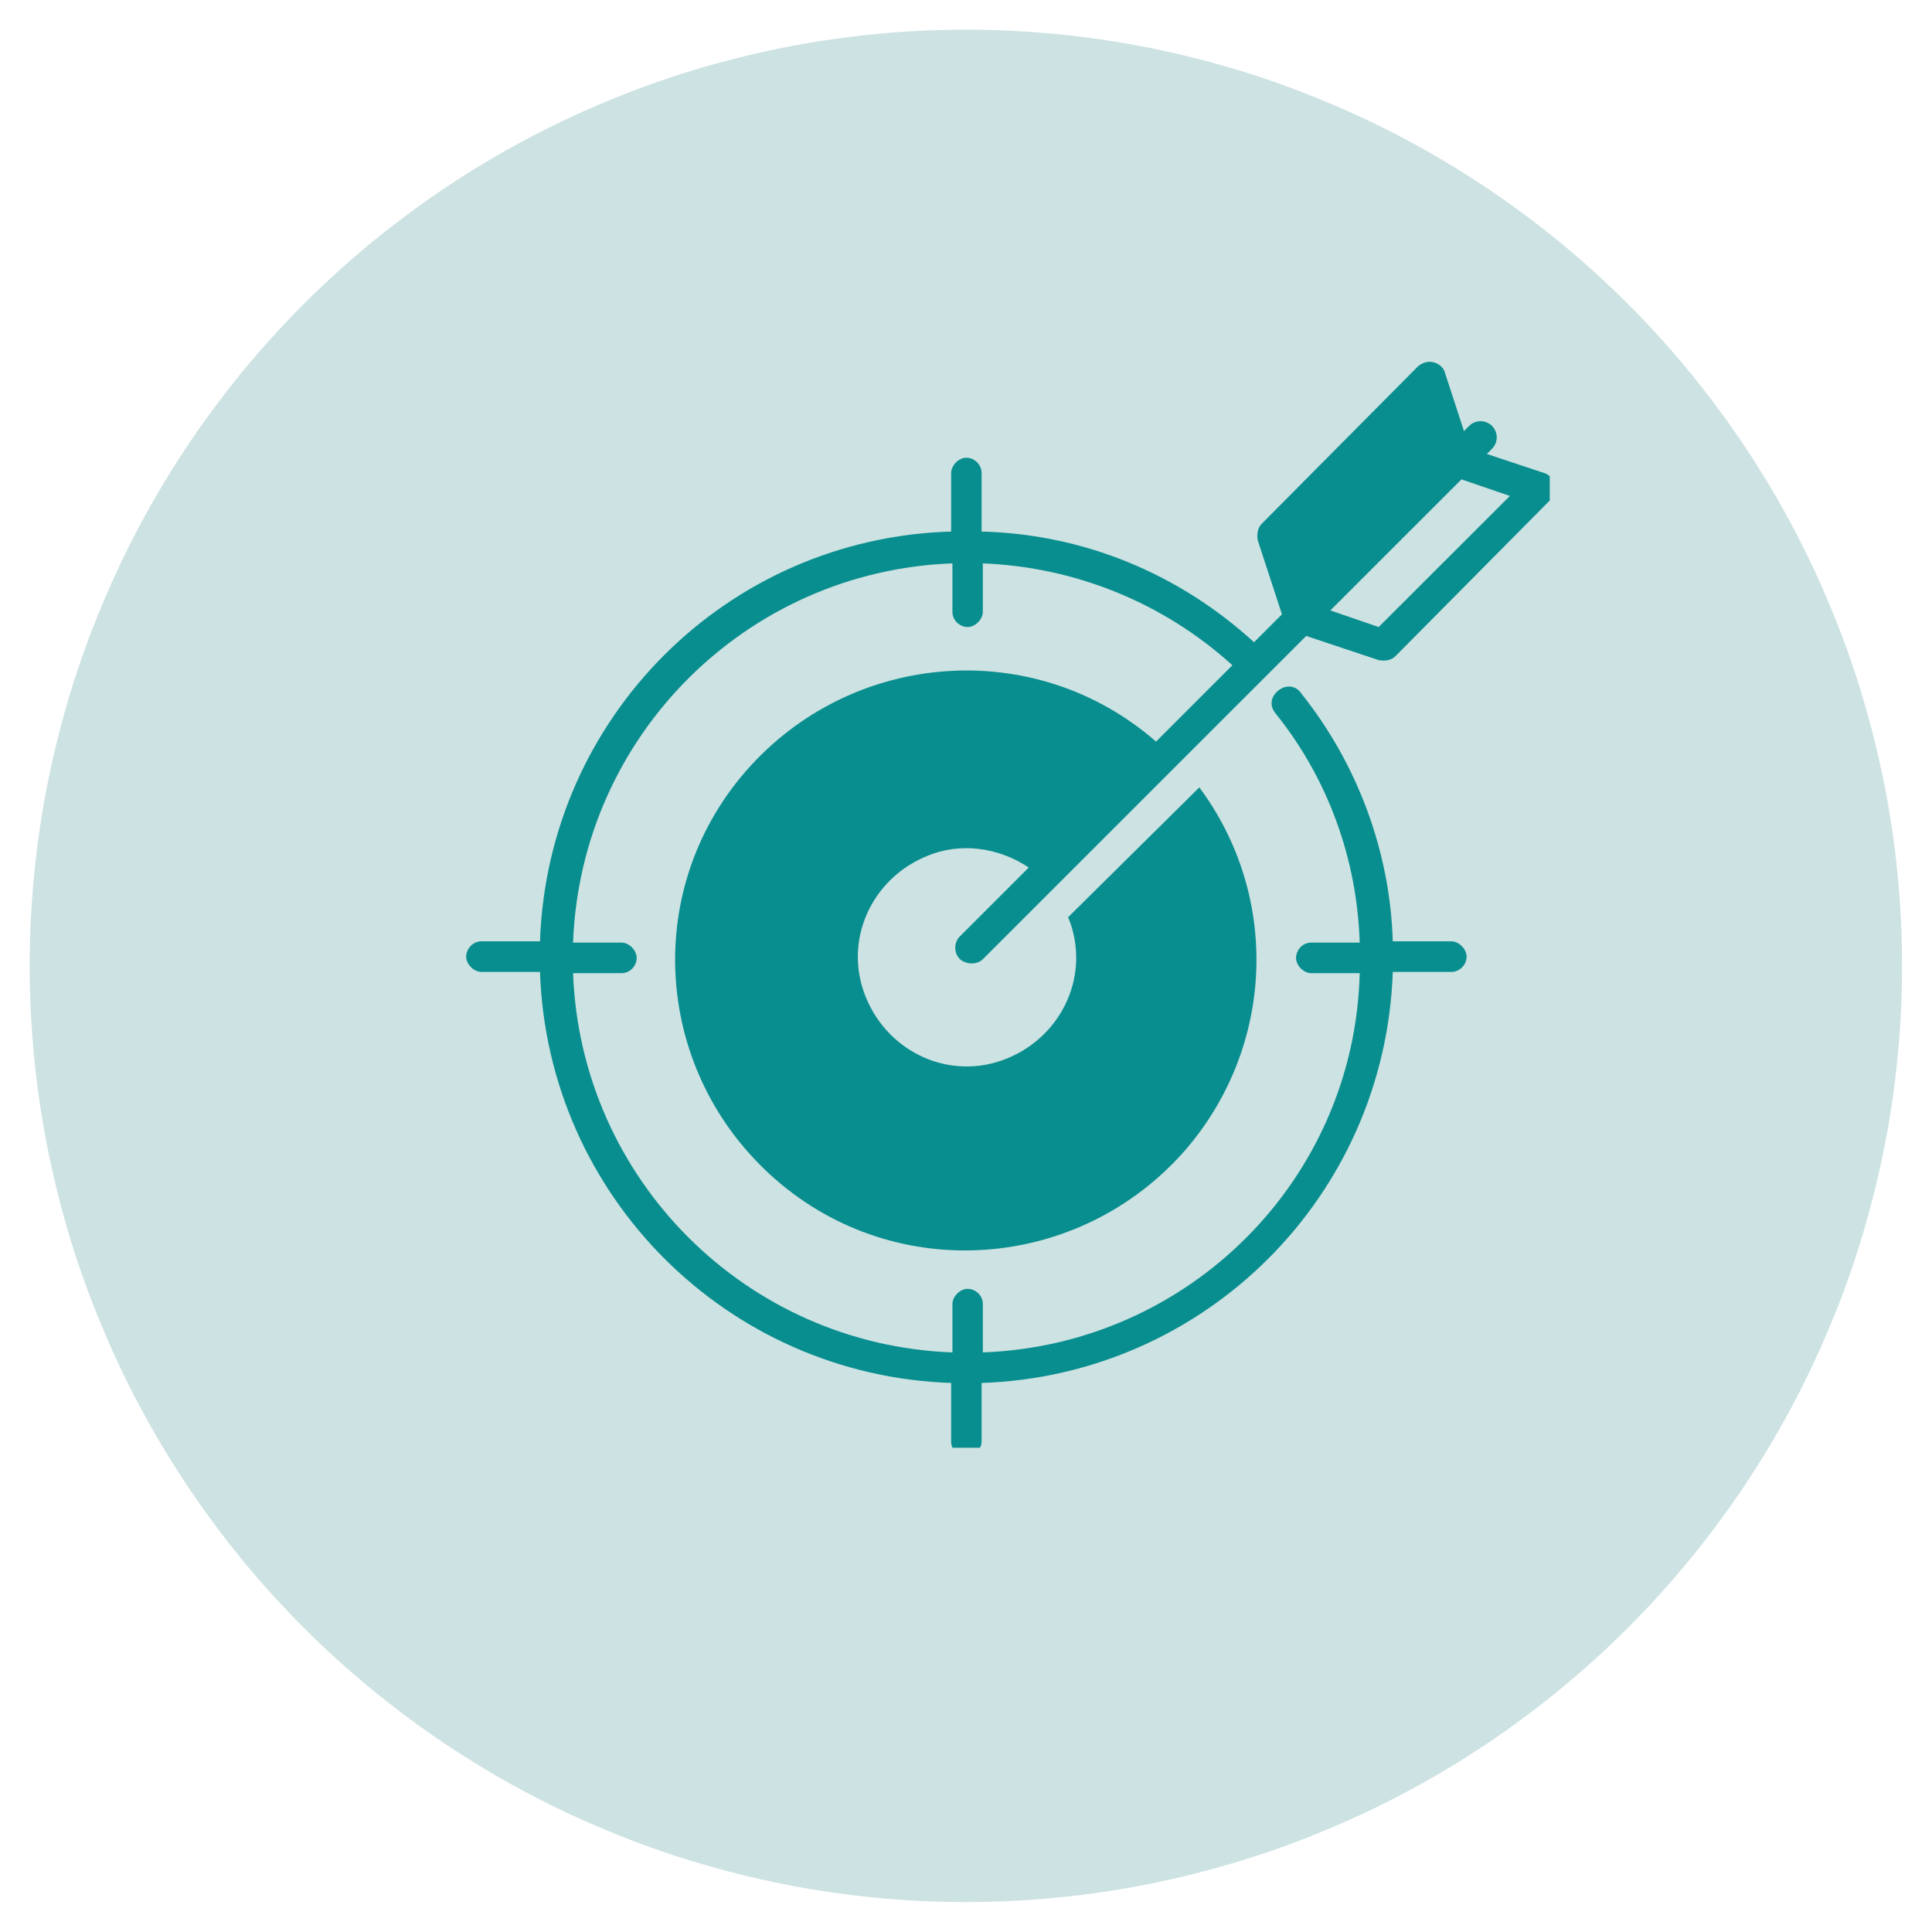
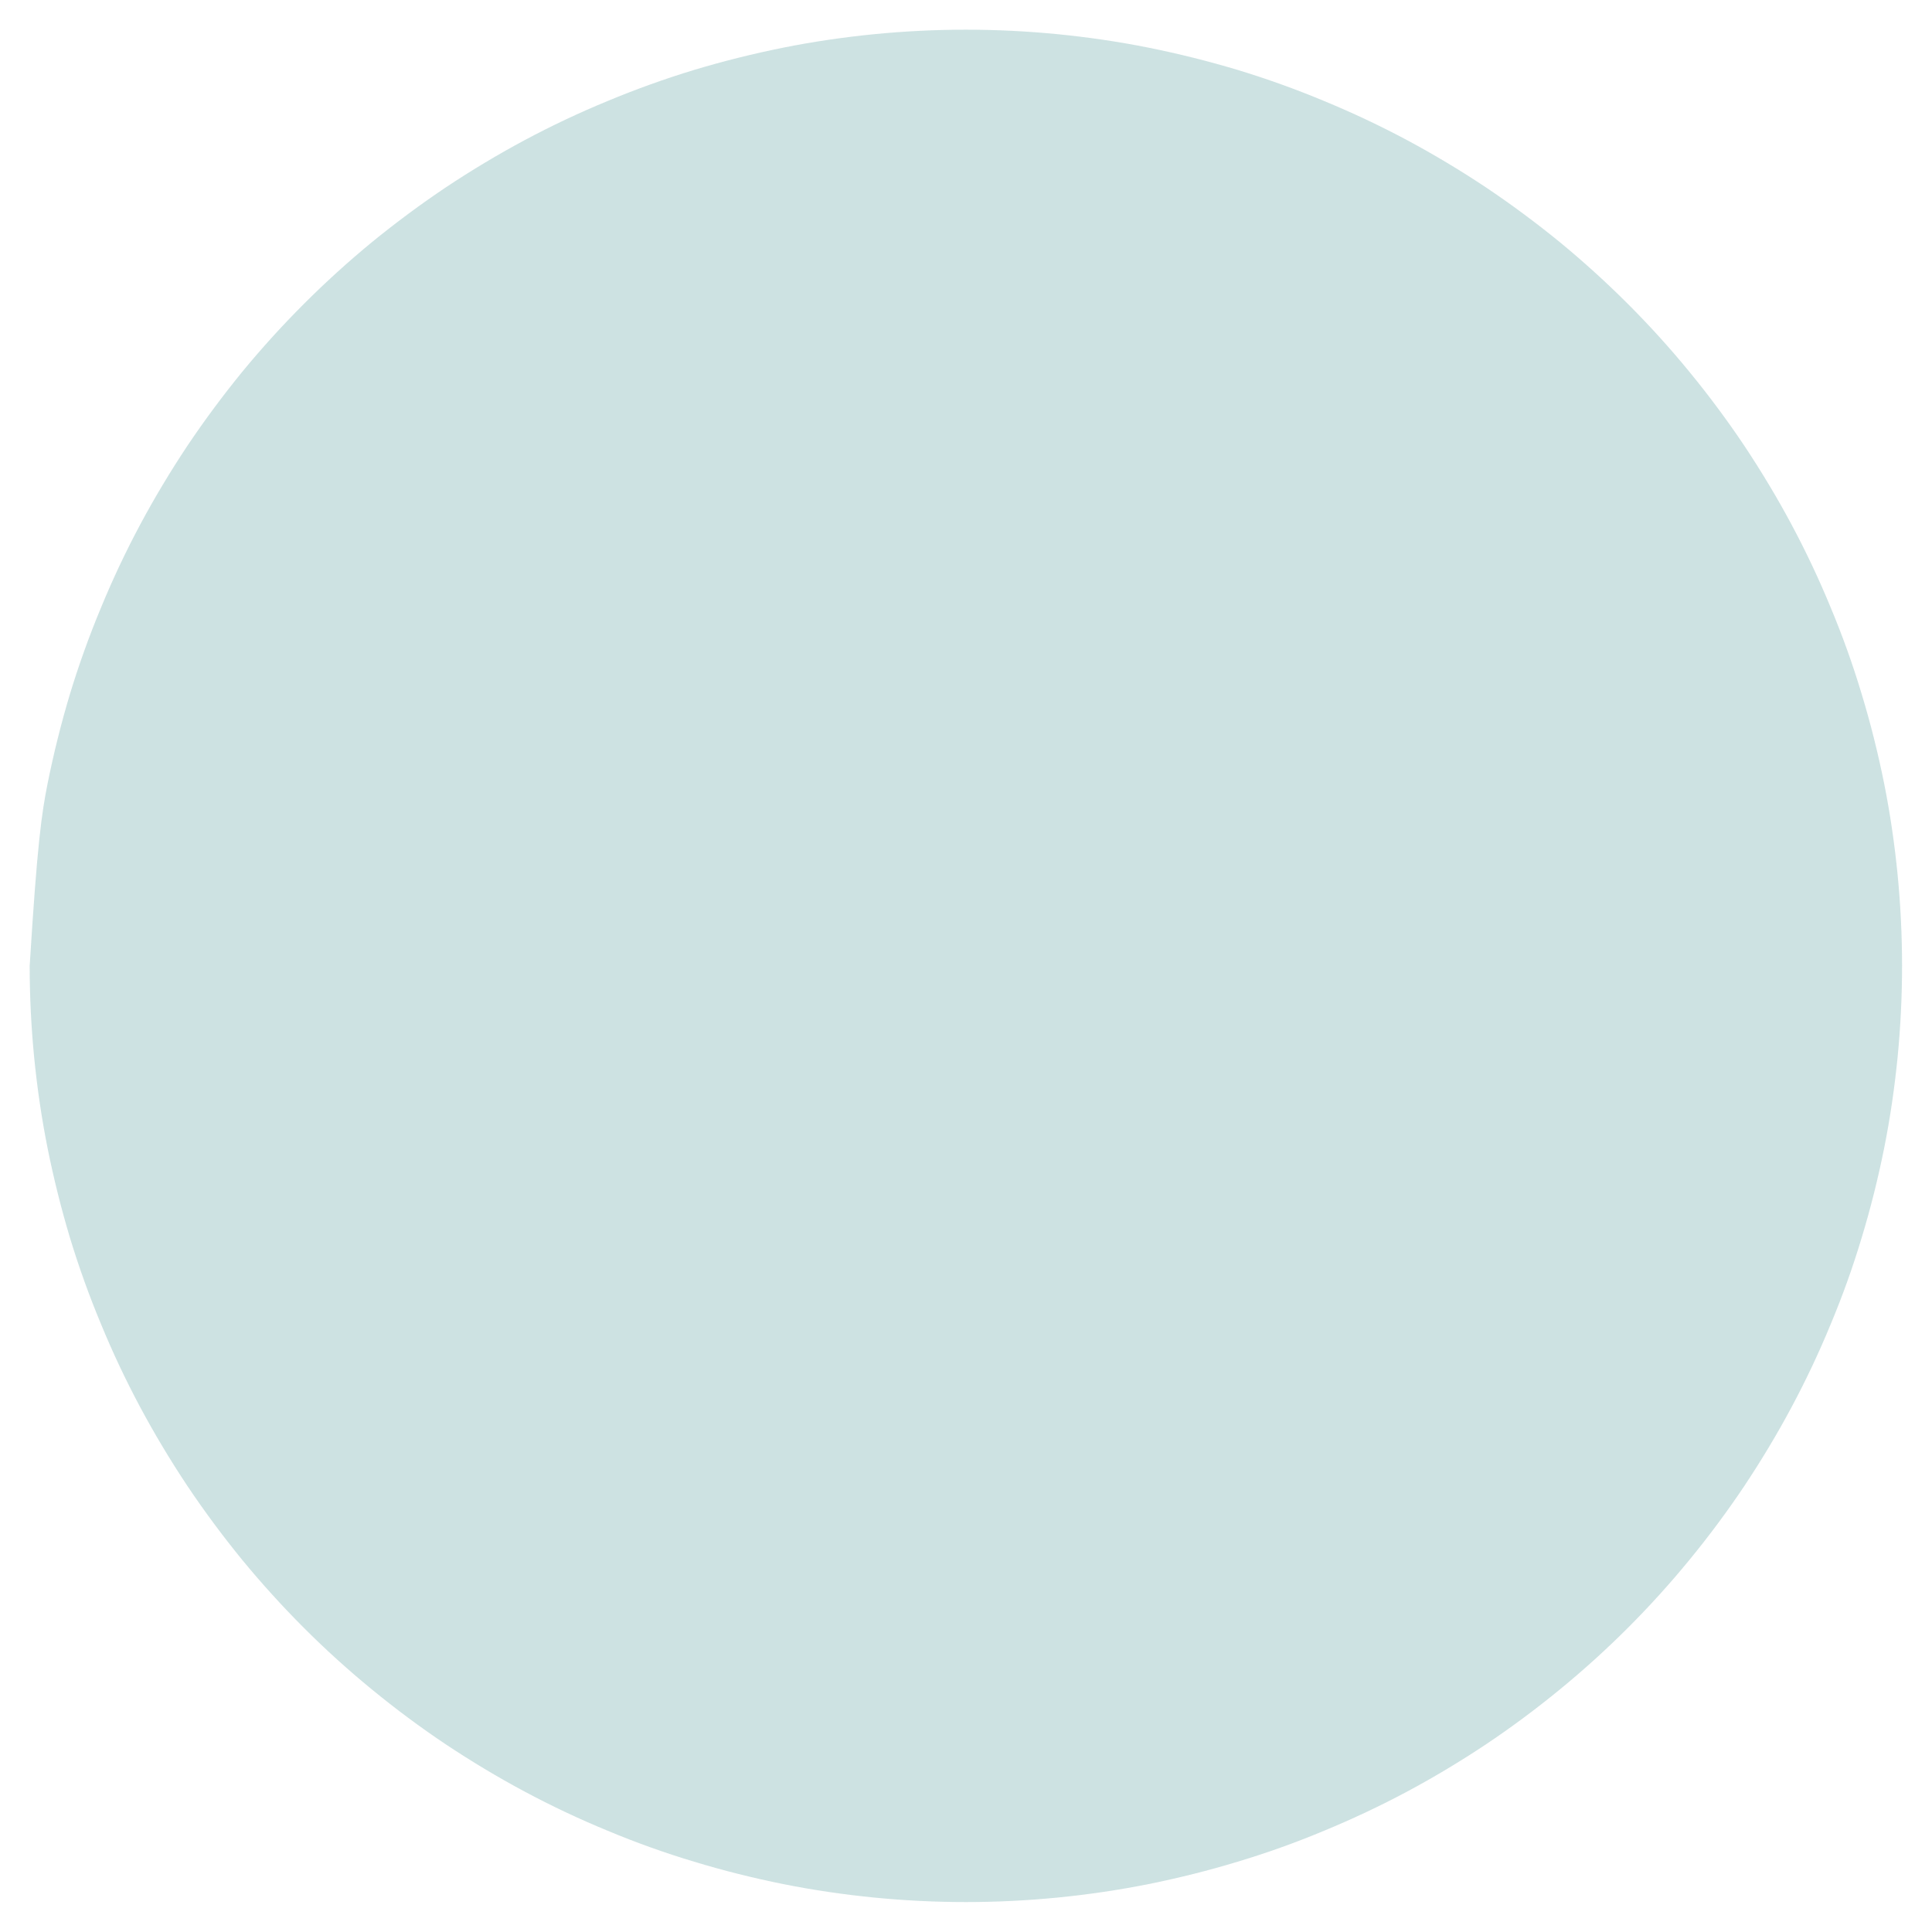
<svg xmlns="http://www.w3.org/2000/svg" width="80" zoomAndPan="magnify" viewBox="0 0 60 60" height="80" preserveAspectRatio="xMidYMid meet" version="1.0">
  <defs>
    <filter x="0%" y="0%" width="100%" height="100%" id="7421316545">
      <feColorMatrix values="0 0 0 0 1 0 0 0 0 1 0 0 0 0 1 0 0 0 1 0" color-interpolation-filters="sRGB" />
    </filter>
    <mask id="4c9e447c49">
      <g filter="url(#7421316545)">
        <rect x="-6" width="72" fill="#000000" y="-6" height="72" fill-opacity="0.2" />
      </g>
    </mask>
    <clipPath id="51a18273a8">
      <path d="M 0.922 0.922 L 59.281 0.922 L 59.281 59.281 L 0.922 59.281 Z M 0.922 0.922 " clip-rule="nonzero" />
    </clipPath>
    <clipPath id="ff9356e10f">
      <rect x="0" width="60" y="0" height="60" />
    </clipPath>
    <clipPath id="3cbe60754e">
-       <path d="M 14.379 11.211 L 48.129 11.211 L 48.129 44.961 L 14.379 44.961 Z M 14.379 11.211 " clip-rule="nonzero" />
-     </clipPath>
+       </clipPath>
  </defs>
  <g mask="url(#4c9e447c49)">
    <g transform="matrix(1, 0, 0, 1, 0, -0)">
      <g clip-path="url(#ff9356e10f)">
        <g clip-path="url(#51a18273a8)">
-           <path fill="#046c6d" d="M 59.07 29.996 C 59.07 30.949 59.023 31.898 58.93 32.848 C 58.836 33.793 58.699 34.734 58.512 35.668 C 58.324 36.602 58.094 37.523 57.816 38.438 C 57.543 39.348 57.223 40.242 56.855 41.121 C 56.492 42.004 56.086 42.863 55.637 43.703 C 55.188 44.543 54.699 45.355 54.172 46.148 C 53.641 46.941 53.074 47.703 52.469 48.441 C 51.867 49.176 51.227 49.883 50.555 50.555 C 49.883 51.227 49.176 51.867 48.441 52.469 C 47.703 53.074 46.941 53.641 46.148 54.172 C 45.355 54.699 44.543 55.188 43.703 55.637 C 42.863 56.086 42 56.492 41.121 56.855 C 40.242 57.223 39.348 57.543 38.438 57.816 C 37.523 58.094 36.602 58.324 35.668 58.512 C 34.734 58.699 33.793 58.836 32.848 58.93 C 31.898 59.023 30.949 59.07 29.996 59.07 C 29.043 59.07 28.094 59.023 27.145 58.93 C 26.199 58.836 25.258 58.699 24.324 58.512 C 23.391 58.324 22.469 58.094 21.555 57.816 C 20.645 57.543 19.75 57.223 18.871 56.855 C 17.988 56.492 17.129 56.086 16.289 55.637 C 15.449 55.188 14.637 54.699 13.844 54.172 C 13.051 53.641 12.289 53.074 11.551 52.469 C 10.816 51.867 10.109 51.227 9.438 50.555 C 8.766 49.883 8.125 49.176 7.52 48.441 C 6.918 47.703 6.352 46.941 5.82 46.148 C 5.293 45.355 4.805 44.543 4.355 43.703 C 3.906 42.863 3.5 42.004 3.137 41.121 C 2.77 40.242 2.449 39.348 2.172 38.438 C 1.898 37.523 1.668 36.602 1.48 35.668 C 1.293 34.734 1.156 33.793 1.062 32.848 C 0.969 31.898 0.922 30.949 0.922 29.996 C 0.922 29.043 0.969 28.094 1.062 27.145 C 1.156 26.199 1.293 25.258 1.48 24.324 C 1.668 23.391 1.898 22.469 2.172 21.555 C 2.449 20.645 2.77 19.75 3.137 18.871 C 3.5 17.988 3.906 17.129 4.355 16.289 C 4.805 15.449 5.293 14.637 5.82 13.844 C 6.352 13.051 6.918 12.289 7.52 11.551 C 8.125 10.816 8.766 10.109 9.438 9.438 C 10.109 8.766 10.816 8.125 11.551 7.52 C 12.289 6.918 13.051 6.352 13.844 5.82 C 14.637 5.293 15.449 4.805 16.289 4.355 C 17.129 3.906 17.988 3.5 18.871 3.137 C 19.75 2.77 20.645 2.449 21.555 2.172 C 22.469 1.898 23.391 1.668 24.324 1.48 C 25.258 1.293 26.199 1.156 27.145 1.062 C 28.094 0.969 29.043 0.922 29.996 0.922 C 30.949 0.922 31.898 0.969 32.848 1.062 C 33.793 1.156 34.734 1.293 35.668 1.48 C 36.602 1.668 37.523 1.898 38.438 2.172 C 39.348 2.449 40.242 2.77 41.121 3.137 C 42 3.5 42.863 3.906 43.703 4.355 C 44.543 4.805 45.355 5.293 46.148 5.82 C 46.941 6.352 47.703 6.918 48.441 7.52 C 49.176 8.125 49.883 8.766 50.555 9.438 C 51.227 10.109 51.867 10.816 52.469 11.551 C 53.074 12.289 53.641 13.051 54.172 13.844 C 54.699 14.637 55.188 15.449 55.637 16.289 C 56.086 17.129 56.492 17.988 56.855 18.871 C 57.223 19.75 57.543 20.645 57.816 21.555 C 58.094 22.469 58.324 23.391 58.512 24.324 C 58.699 25.258 58.836 26.199 58.93 27.145 C 59.023 28.094 59.07 29.043 59.07 29.996 Z M 59.07 29.996 " fill-opacity="1" fill-rule="nonzero" />
+           <path fill="#046c6d" d="M 59.07 29.996 C 59.07 30.949 59.023 31.898 58.93 32.848 C 58.836 33.793 58.699 34.734 58.512 35.668 C 58.324 36.602 58.094 37.523 57.816 38.438 C 57.543 39.348 57.223 40.242 56.855 41.121 C 56.492 42.004 56.086 42.863 55.637 43.703 C 55.188 44.543 54.699 45.355 54.172 46.148 C 53.641 46.941 53.074 47.703 52.469 48.441 C 51.867 49.176 51.227 49.883 50.555 50.555 C 49.883 51.227 49.176 51.867 48.441 52.469 C 47.703 53.074 46.941 53.641 46.148 54.172 C 45.355 54.699 44.543 55.188 43.703 55.637 C 42.863 56.086 42 56.492 41.121 56.855 C 40.242 57.223 39.348 57.543 38.438 57.816 C 37.523 58.094 36.602 58.324 35.668 58.512 C 34.734 58.699 33.793 58.836 32.848 58.93 C 31.898 59.023 30.949 59.07 29.996 59.07 C 29.043 59.07 28.094 59.023 27.145 58.93 C 26.199 58.836 25.258 58.699 24.324 58.512 C 23.391 58.324 22.469 58.094 21.555 57.816 C 20.645 57.543 19.75 57.223 18.871 56.855 C 17.988 56.492 17.129 56.086 16.289 55.637 C 15.449 55.188 14.637 54.699 13.844 54.172 C 13.051 53.641 12.289 53.074 11.551 52.469 C 10.816 51.867 10.109 51.227 9.438 50.555 C 8.766 49.883 8.125 49.176 7.52 48.441 C 6.918 47.703 6.352 46.941 5.82 46.148 C 5.293 45.355 4.805 44.543 4.355 43.703 C 3.906 42.863 3.5 42.004 3.137 41.121 C 2.77 40.242 2.449 39.348 2.172 38.438 C 1.898 37.523 1.668 36.602 1.48 35.668 C 1.293 34.734 1.156 33.793 1.062 32.848 C 0.969 31.898 0.922 30.949 0.922 29.996 C 1.156 26.199 1.293 25.258 1.48 24.324 C 1.668 23.391 1.898 22.469 2.172 21.555 C 2.449 20.645 2.77 19.75 3.137 18.871 C 3.5 17.988 3.906 17.129 4.355 16.289 C 4.805 15.449 5.293 14.637 5.82 13.844 C 6.352 13.051 6.918 12.289 7.52 11.551 C 8.125 10.816 8.766 10.109 9.438 9.438 C 10.109 8.766 10.816 8.125 11.551 7.52 C 12.289 6.918 13.051 6.352 13.844 5.82 C 14.637 5.293 15.449 4.805 16.289 4.355 C 17.129 3.906 17.988 3.5 18.871 3.137 C 19.75 2.77 20.645 2.449 21.555 2.172 C 22.469 1.898 23.391 1.668 24.324 1.48 C 25.258 1.293 26.199 1.156 27.145 1.062 C 28.094 0.969 29.043 0.922 29.996 0.922 C 30.949 0.922 31.898 0.969 32.848 1.062 C 33.793 1.156 34.734 1.293 35.668 1.48 C 36.602 1.668 37.523 1.898 38.438 2.172 C 39.348 2.449 40.242 2.77 41.121 3.137 C 42 3.5 42.863 3.906 43.703 4.355 C 44.543 4.805 45.355 5.293 46.148 5.82 C 46.941 6.352 47.703 6.918 48.441 7.52 C 49.176 8.125 49.883 8.766 50.555 9.438 C 51.227 10.109 51.867 10.816 52.469 11.551 C 53.074 12.289 53.641 13.051 54.172 13.844 C 54.699 14.637 55.188 15.449 55.637 16.289 C 56.086 17.129 56.492 17.988 56.855 18.871 C 57.223 19.75 57.543 20.645 57.816 21.555 C 58.094 22.469 58.324 23.391 58.512 24.324 C 58.699 25.258 58.836 26.199 58.93 27.145 C 59.023 28.094 59.07 29.043 59.07 29.996 Z M 59.07 29.996 " fill-opacity="1" fill-rule="nonzero" />
        </g>
      </g>
    </g>
  </g>
  <g clip-path="url(#3cbe60754e)">
    <path fill="#098e8f" d="M 29.812 29.789 C 30.051 29.984 30.367 29.945 30.523 29.789 L 40.566 19.75 L 42.816 20.5 C 43.016 20.539 43.215 20.5 43.332 20.383 L 48.152 15.52 C 48.273 15.402 48.312 15.242 48.273 15.047 C 48.234 14.887 48.113 14.73 47.957 14.691 L 46.176 14.098 L 46.336 13.938 C 46.531 13.742 46.531 13.426 46.336 13.227 C 46.137 13.031 45.82 13.031 45.625 13.227 L 45.465 13.387 L 44.871 11.566 C 44.832 11.41 44.676 11.289 44.516 11.25 C 44.359 11.211 44.199 11.25 44.043 11.371 L 39.18 16.27 C 39.062 16.391 39.023 16.586 39.062 16.785 L 39.812 19.078 L 38.945 19.945 C 36.613 17.812 33.648 16.586 30.484 16.508 L 30.484 14.691 C 30.484 14.414 30.25 14.215 30.012 14.215 C 29.773 14.215 29.539 14.453 29.539 14.691 L 29.539 16.508 C 22.582 16.707 17.008 22.277 16.77 29.234 L 14.953 29.234 C 14.676 29.234 14.477 29.473 14.477 29.711 C 14.477 29.945 14.715 30.184 14.953 30.184 L 16.77 30.184 C 17.008 37.141 22.582 42.715 29.539 42.949 L 29.539 44.77 C 29.539 45.047 29.773 45.242 30.012 45.242 C 30.25 45.242 30.484 45.008 30.484 44.77 L 30.484 42.949 C 37.441 42.715 43.016 37.141 43.254 30.184 L 45.07 30.184 C 45.348 30.184 45.547 29.945 45.547 29.711 C 45.547 29.473 45.309 29.234 45.07 29.234 L 43.254 29.234 C 43.172 26.43 42.145 23.703 40.406 21.527 C 40.25 21.289 39.934 21.25 39.695 21.449 C 39.457 21.645 39.418 21.922 39.617 22.16 C 41.238 24.176 42.145 26.668 42.227 29.273 L 40.723 29.273 C 40.445 29.273 40.25 29.512 40.25 29.75 C 40.25 29.984 40.484 30.223 40.723 30.223 L 42.227 30.223 C 42.066 36.625 36.93 41.766 30.523 42 L 30.523 40.5 C 30.523 40.223 30.289 40.027 30.051 40.027 C 29.812 40.027 29.578 40.262 29.578 40.5 L 29.578 42 C 23.172 41.766 18.035 36.625 17.797 30.223 L 19.301 30.223 C 19.578 30.223 19.773 29.984 19.773 29.75 C 19.773 29.512 19.539 29.273 19.301 29.273 L 17.797 29.273 C 18.035 22.871 23.172 17.734 29.578 17.496 L 29.578 19 C 29.578 19.273 29.812 19.473 30.051 19.473 C 30.289 19.473 30.523 19.234 30.523 19 L 30.523 17.496 C 33.41 17.613 36.137 18.723 38.273 20.66 L 35.902 23.031 C 32.145 19.75 26.453 20.184 23.172 23.938 C 19.895 27.695 20.328 33.348 24.082 36.625 C 27.836 39.906 33.527 39.473 36.809 35.719 C 39.578 32.516 39.773 27.852 37.246 24.453 L 33.172 28.484 C 33.887 30.223 33.016 32.16 31.277 32.871 C 29.539 33.582 27.602 32.715 26.891 30.973 C 26.176 29.234 27.047 27.297 28.785 26.586 C 29.812 26.152 31 26.309 31.949 26.941 L 29.812 29.078 C 29.617 29.273 29.617 29.59 29.812 29.789 Z M 46.891 15.402 L 42.816 19.473 L 41.316 18.957 L 45.387 14.887 Z M 46.891 15.402 " fill-opacity="1" fill-rule="nonzero" />
  </g>
</svg>